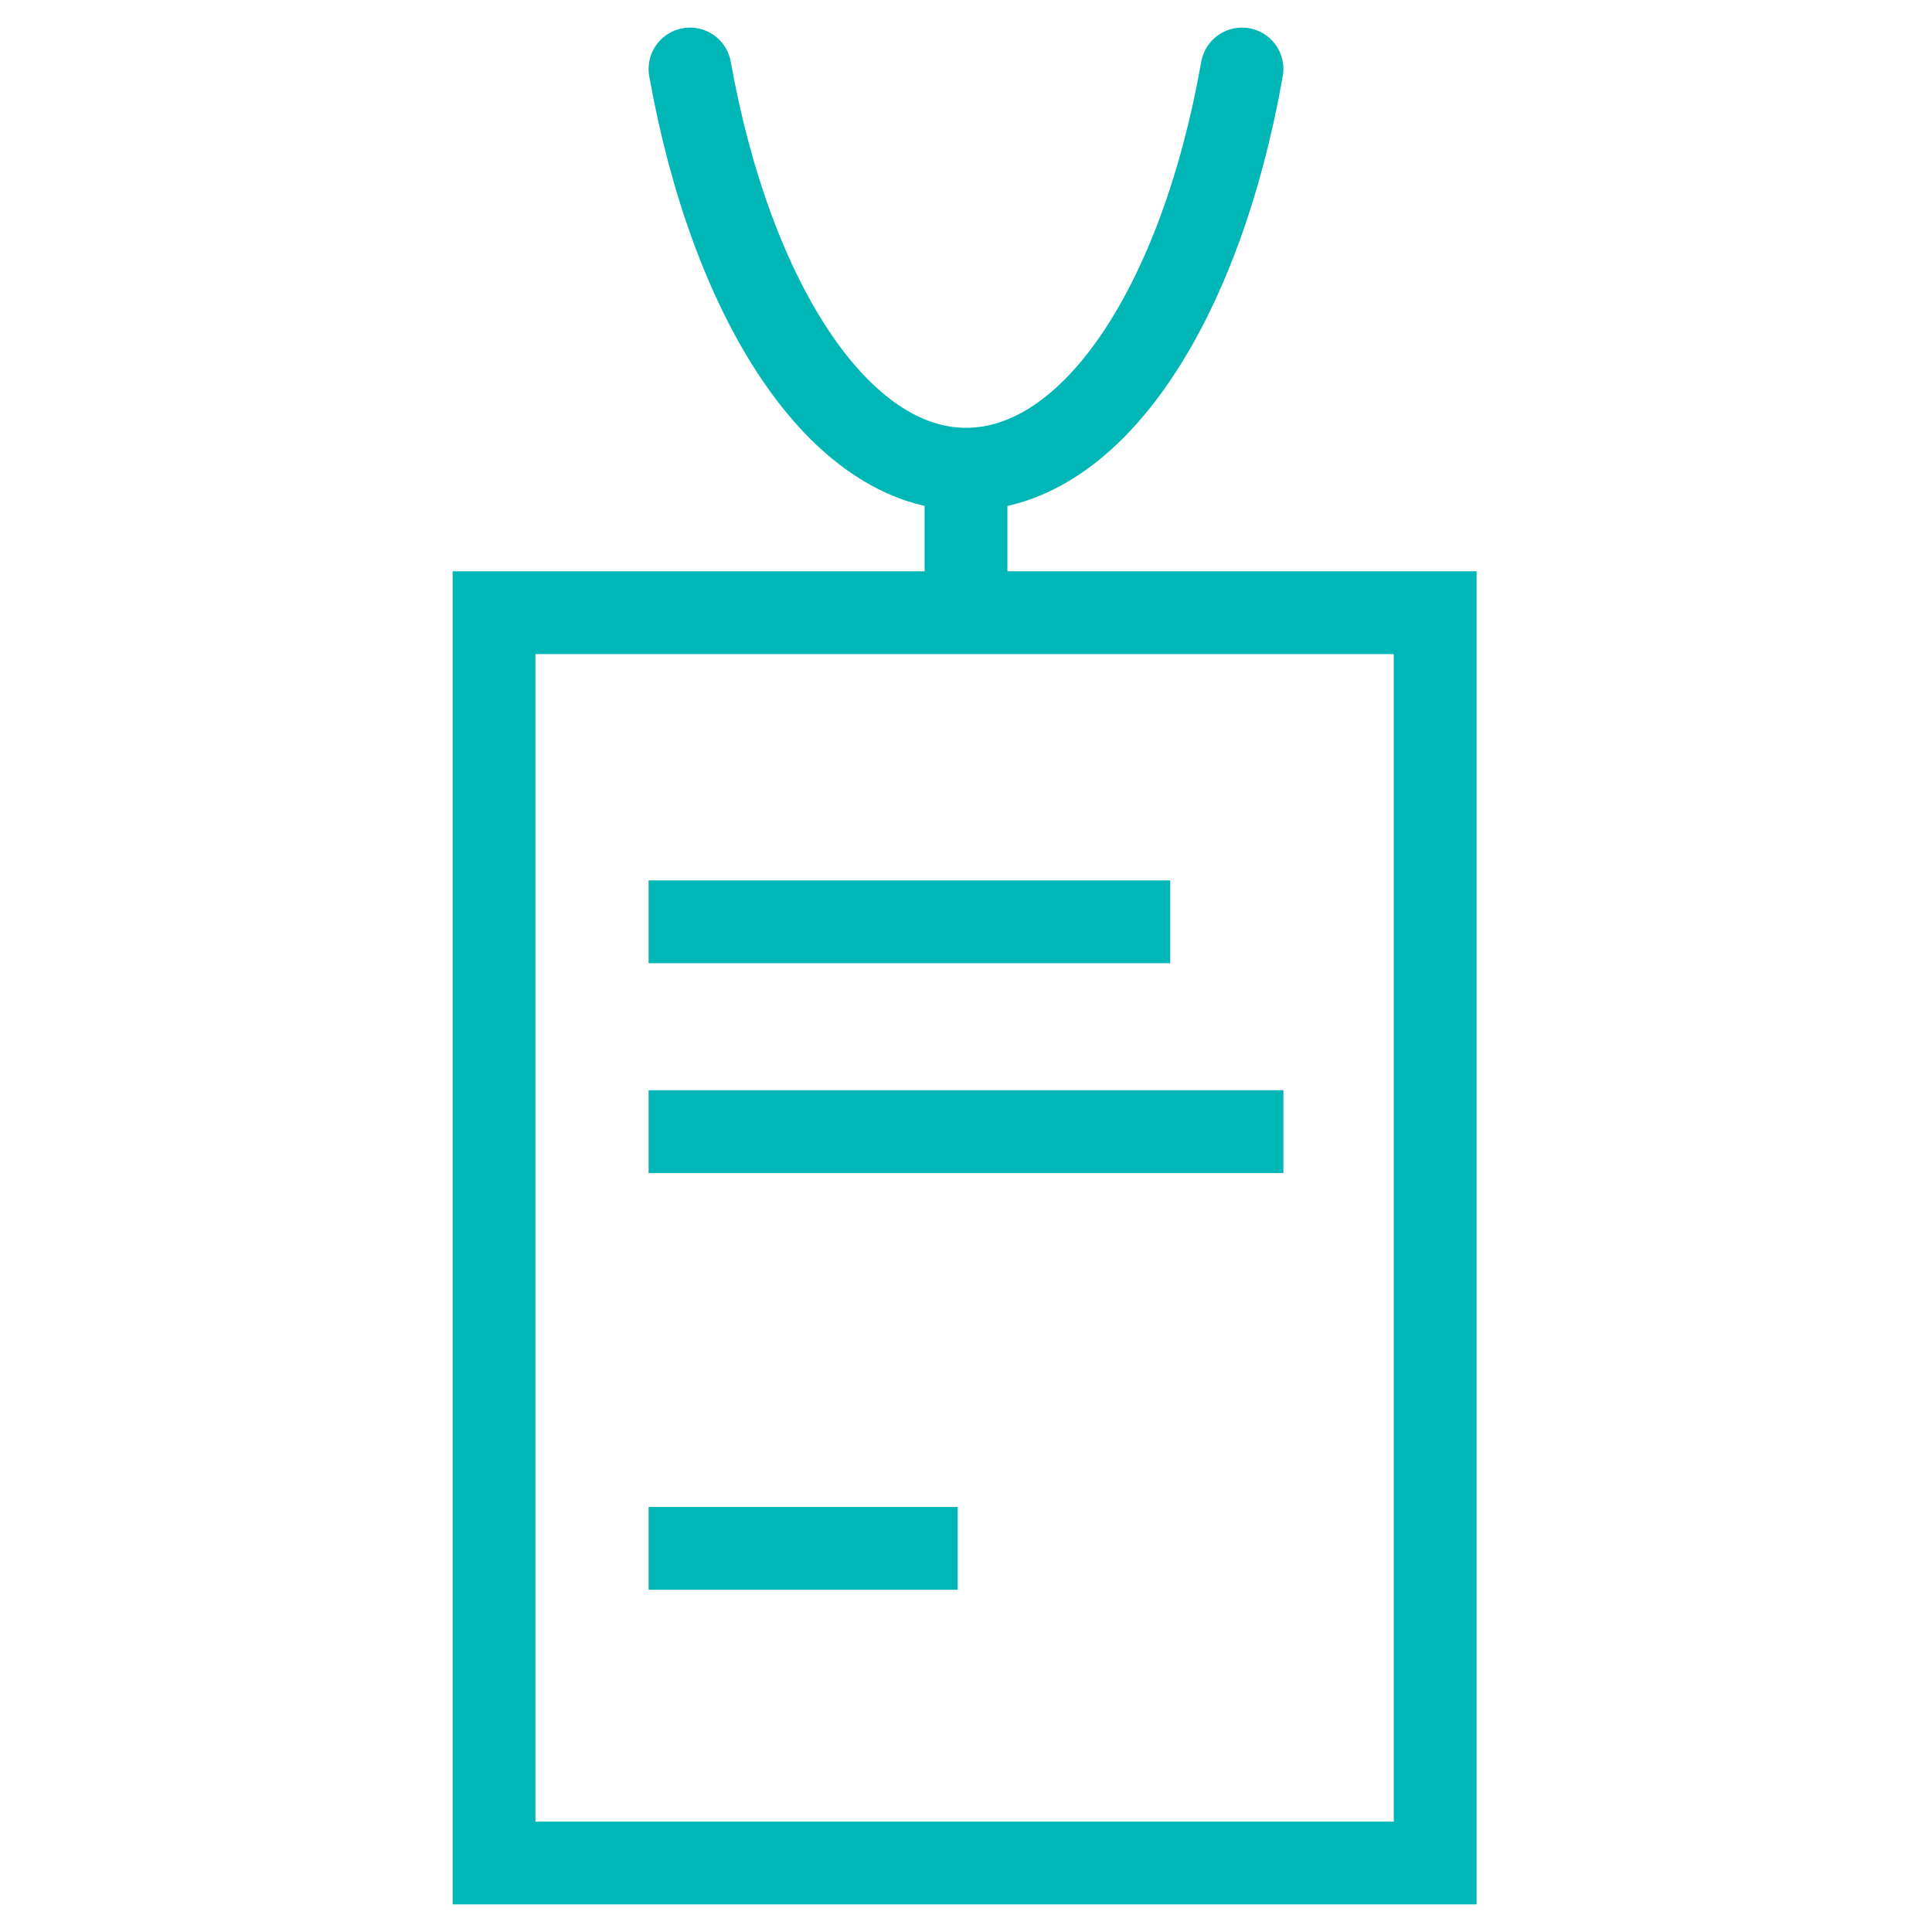
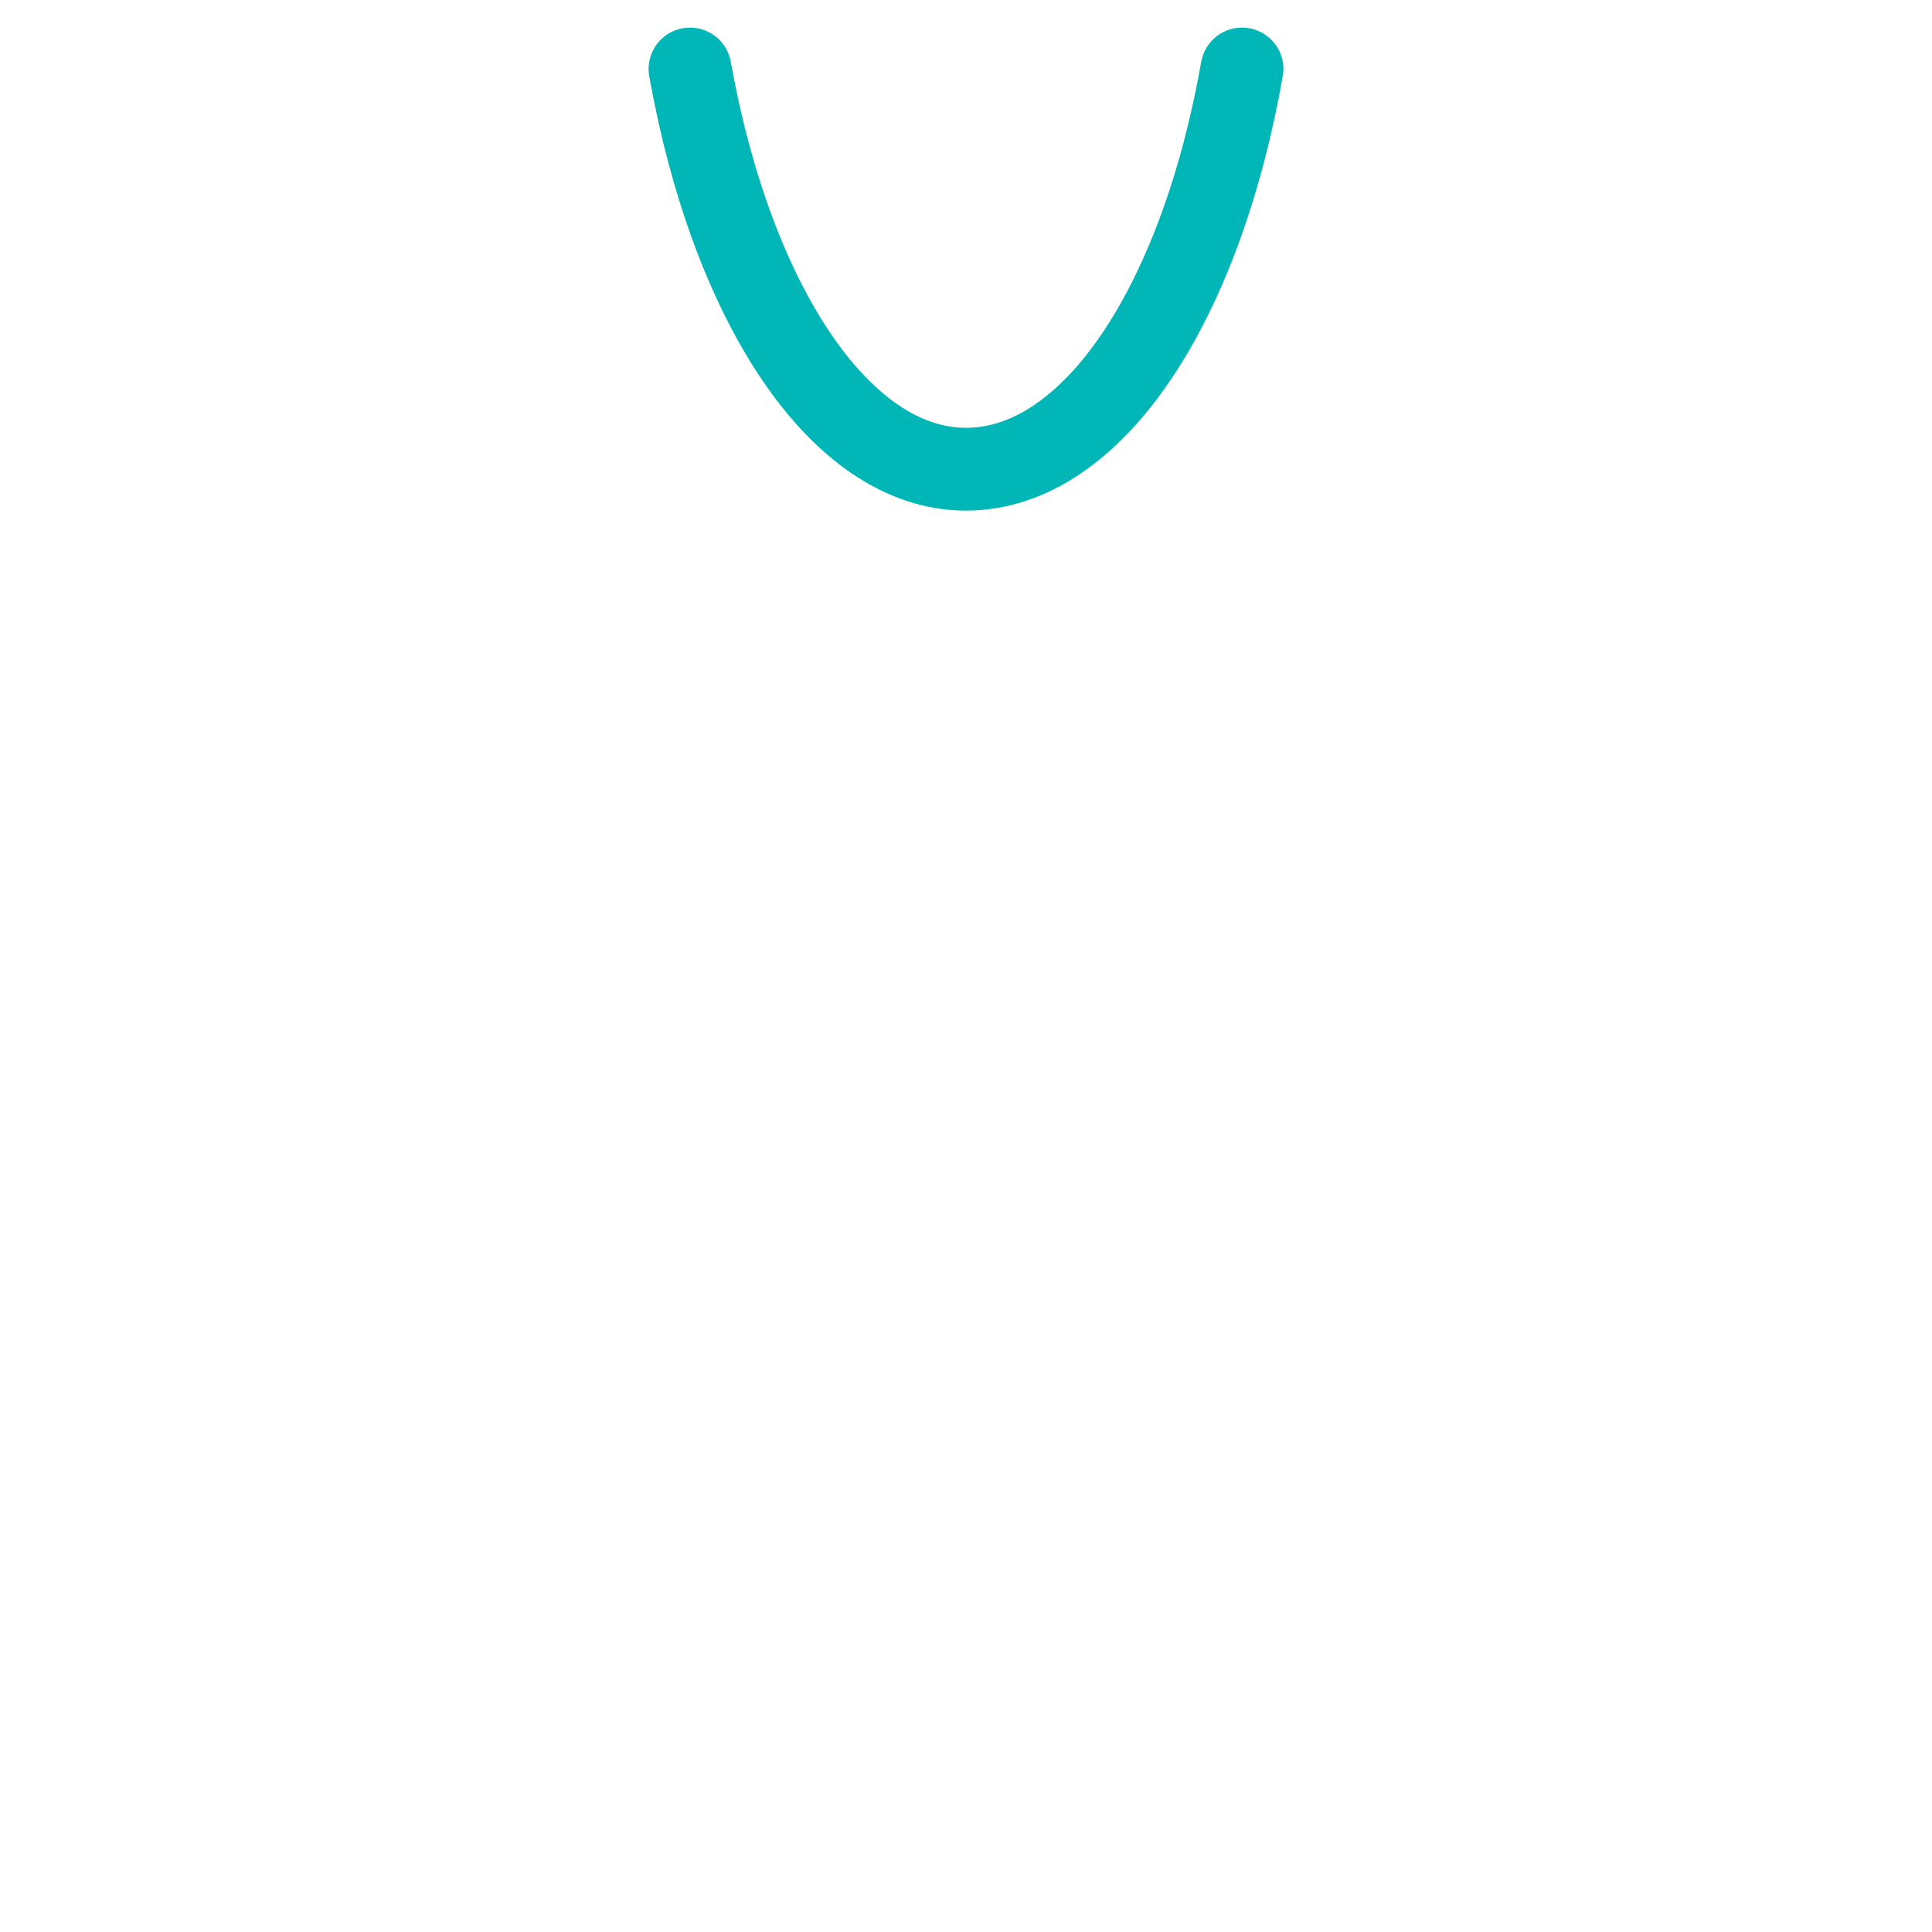
<svg xmlns="http://www.w3.org/2000/svg" width="80" height="80" viewBox="0 0 70 70">
  <g fill="none" stroke="#00B6B7" stroke-width="3" stroke-miterlimit="10">
    <path d="M45 2.5C43.5 11 39.6 17 35 17s-8.5-6.1-10-14.5" stroke-linecap="round" />
-     <path d="M17.9 22.2H52v45.3H17.9zM23.5 33.4h18.9M23.5 41h23M23.5 56.1h11.2M35 22.2V17" />
  </g>
</svg>